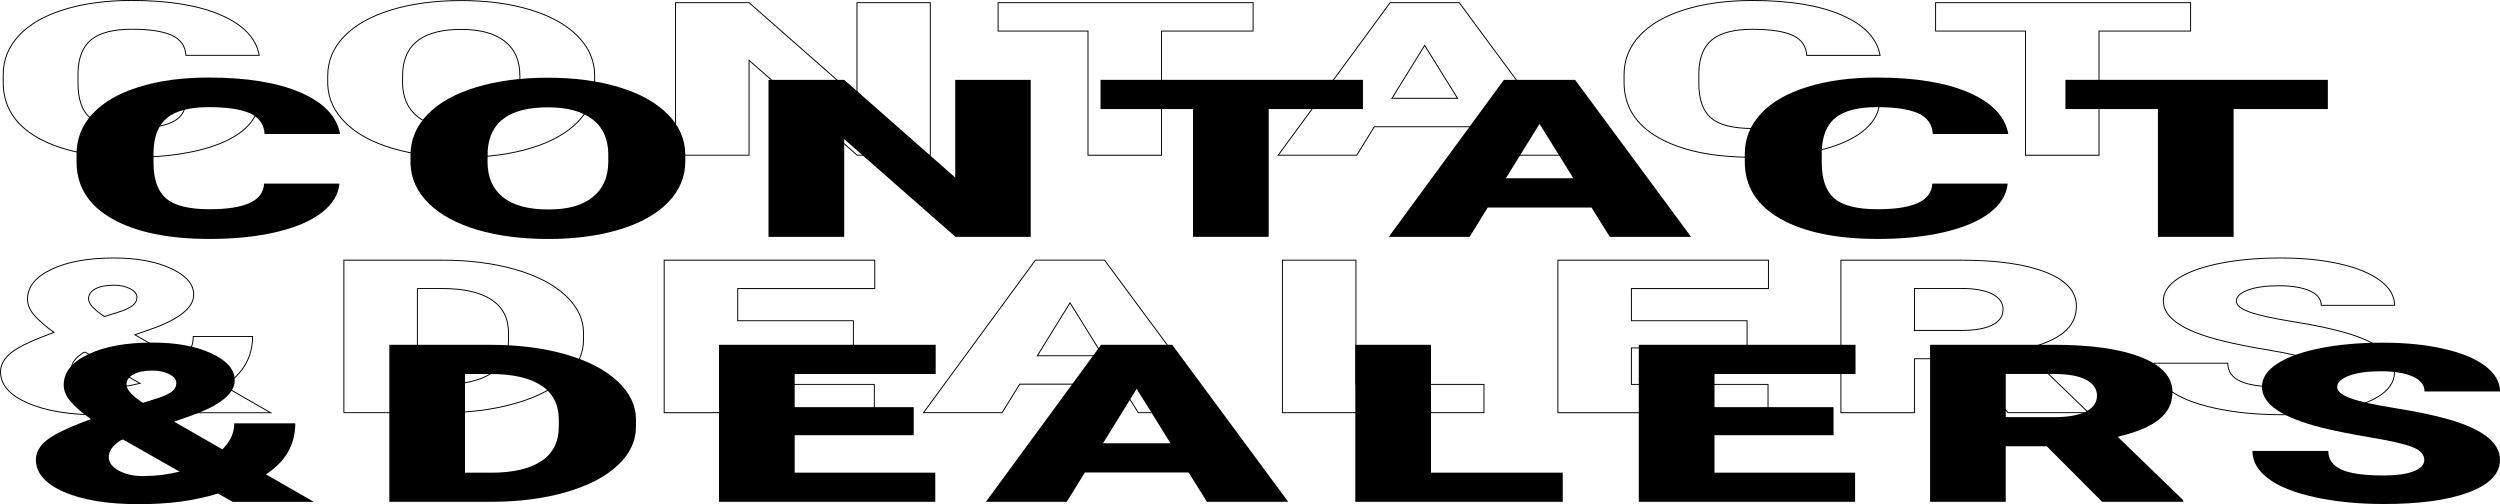
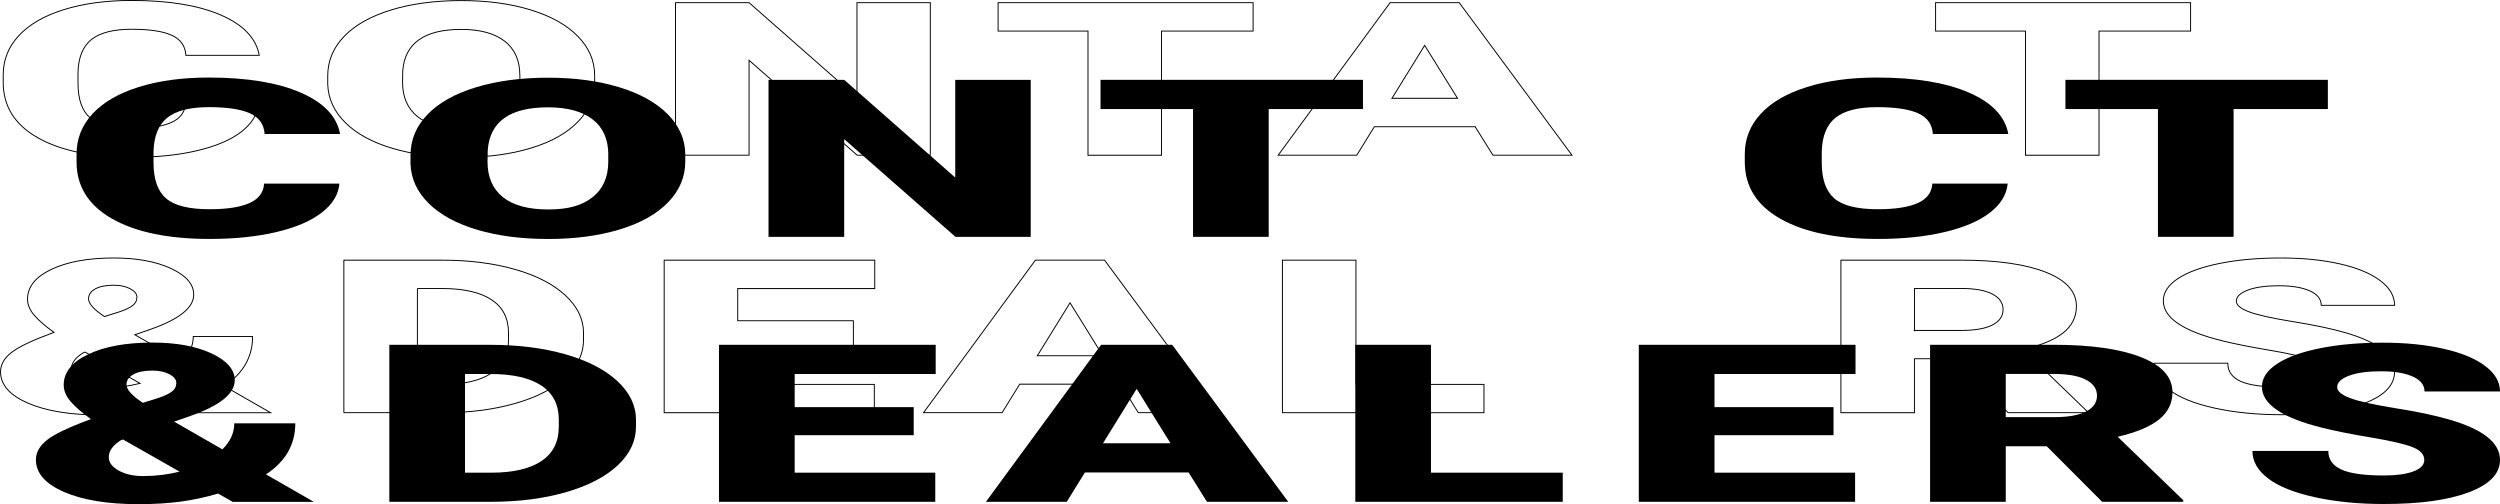
<svg xmlns="http://www.w3.org/2000/svg" id="_圖層_2" data-name="圖層 2" width="653.82" height="131.83" viewBox="0 0 653.82 131.83">
  <g id="_圖層_2-2" data-name="圖層 2">
    <g>
      <path d="m67.63,27.08c-.26,2.78-1.75,5.23-4.49,7.36-2.74,2.13-6.58,3.78-11.54,4.95-4.95,1.17-10.6,1.75-16.96,1.75-10.49,0-18.74-1.71-24.77-5.12C3.85,32.6.84,27.78.84,21.55v-1.97c0-3.91,1.36-7.33,4.08-10.26,2.72-2.93,6.64-5.2,11.75-6.79C21.79.92,27.71.12,34.43.12c9.68,0,17.46,1.27,23.34,3.82,5.88,2.55,9.22,6.06,10.03,10.53h-19.18c-.15-2.43-1.37-4.17-3.67-5.23-2.3-1.06-5.81-1.59-10.52-1.59s-8.29.9-10.52,2.69c-2.23,1.79-3.4,4.65-3.51,8.58v2.82c0,4.26,1.07,7.3,3.21,9.12,2.14,1.83,5.82,2.74,11.04,2.74,4.42,0,7.8-.52,10.14-1.56s3.58-2.69,3.73-4.96h19.12Z" fill="none" stroke="#000" stroke-miterlimit="10" stroke-width=".25" />
      <path d="m155.52,21.47c0,3.89-1.44,7.33-4.33,10.33-2.89,3-6.99,5.3-12.3,6.92-5.32,1.62-11.37,2.42-18.17,2.42s-12.82-.78-18.08-2.34c-5.26-1.56-9.36-3.79-12.3-6.7-2.94-2.9-4.48-6.24-4.63-10v-2.25c0-3.91,1.43-7.36,4.3-10.34s6.98-5.29,12.33-6.92c5.35-1.63,11.44-2.44,18.27-2.44s12.79.8,18.08,2.41c5.3,1.61,9.42,3.9,12.36,6.86,2.94,2.97,4.43,6.37,4.47,10.21v1.84Zm-19.56-1.67c0-3.96-1.32-6.97-3.97-9.03-2.65-2.05-6.44-3.08-11.37-3.08-9.64,0-14.74,3.62-15.29,10.85l-.05,2.93c0,3.91,1.3,6.91,3.89,9.01,2.59,2.1,6.45,3.15,11.56,3.15s8.6-1.03,11.23-3.1c2.63-2.06,3.96-5.03,4-8.9v-1.84Z" fill="none" stroke="#000" stroke-miterlimit="10" stroke-width=".25" />
      <path d="m243.29,40.59h-19.12l-28.27-24.82v24.82h-19.23V.7h19.23l28.22,24.82V.7h19.18v39.89Z" fill="none" stroke="#000" stroke-miterlimit="10" stroke-width=".25" />
      <path d="m327.72,8.13h-23.95v32.47h-19.23V8.13h-23.51V.7h66.69v7.43Z" fill="none" stroke="#000" stroke-miterlimit="10" stroke-width=".25" />
      <path d="m385.79,33.14h-26.36l-4.6,7.45h-20.55L363.55.7h18.08l29.48,39.89h-20.66l-4.66-7.45Zm-21.75-7.43h17.15l-8.6-13.84-8.55,13.84Z" fill="none" stroke="#000" stroke-miterlimit="10" stroke-width=".25" />
-       <path d="m491.54,27.08c-.26,2.78-1.75,5.23-4.49,7.36-2.74,2.13-6.58,3.78-11.54,4.95-4.95,1.17-10.6,1.75-16.96,1.75-10.49,0-18.74-1.71-24.77-5.12-6.03-3.42-9.04-8.24-9.04-14.47v-1.97c0-3.91,1.36-7.33,4.08-10.26,2.72-2.93,6.64-5.2,11.75-6.79,5.11-1.6,11.03-2.4,17.75-2.4,9.68,0,17.46,1.27,23.34,3.82,5.88,2.55,9.22,6.06,10.03,10.53h-19.18c-.15-2.43-1.37-4.17-3.67-5.23-2.3-1.06-5.81-1.59-10.52-1.59s-8.29.9-10.52,2.69c-2.23,1.79-3.4,4.65-3.51,8.58v2.82c0,4.26,1.07,7.3,3.21,9.12,2.14,1.83,5.82,2.74,11.04,2.74,4.42,0,7.8-.52,10.14-1.56s3.58-2.69,3.73-4.96h19.12Z" fill="none" stroke="#000" stroke-miterlimit="10" stroke-width=".25" />
      <path d="m572.9,8.13h-23.95v32.47h-19.23V8.13h-23.51V.7h66.69v7.43Z" fill="none" stroke="#000" stroke-miterlimit="10" stroke-width=".25" />
      <path d="m14.1,86.91c-2.16-1.54-3.85-3-5.07-4.38-1.22-1.39-1.83-2.82-1.83-4.3,0-3.21,2.08-5.81,6.25-7.79,4.17-1.98,9.61-2.97,16.33-2.97,6.03,0,11.01.92,14.96,2.75,3.95,1.84,5.92,4.11,5.92,6.84,0,3.4-3.75,6.41-11.23,9.04l-4.16,1.45,12.27,7.04c2.01-2.01,3.01-4.21,3.01-6.6h15.51c0,5.39-2.49,9.71-7.45,12.96l12.16,6.99h-20.6l-3.73-2.11c-3.07.91-6.2,1.59-9.4,2.03-3.2.44-6.8.66-10.82.66-7.89,0-14.21-1.04-18.96-3.11-4.75-2.07-7.12-4.8-7.12-8.18,0-1.84.94-3.52,2.82-5.01,1.88-1.5,5.54-3.24,10.99-5.23l.17-.05Zm13.32,14.47c3.21,0,6.28-.37,9.21-1.12l-14.36-8.17-.49.16c-2.08,1.28-3.12,2.72-3.12,4.33,0,1.33.84,2.46,2.52,3.4,1.68.93,3.76,1.4,6.25,1.4Zm-4.27-23.26c0,1.28,1.39,2.83,4.17,4.66l3.67-1.15c1.68-.55,2.9-1.11,3.67-1.7.77-.58,1.15-1.32,1.15-2.22,0-.84-.58-1.57-1.75-2.19-1.17-.62-2.61-.93-4.33-.93-2.05,0-3.65.32-4.82.97-1.17.65-1.75,1.5-1.75,2.56Z" fill="none" stroke="#000" stroke-miterlimit="10" stroke-width=".25" />
      <path d="m89.93,107.93v-39.89h25.7c7.05,0,13.39.8,19.01,2.4,5.63,1.6,10.02,3.85,13.18,6.77,3.16,2.91,4.76,6.18,4.79,9.79v1.84c0,3.65-1.54,6.93-4.63,9.82-3.09,2.89-7.43,5.16-13.04,6.79-5.61,1.63-11.86,2.46-18.77,2.48h-26.25Zm19.23-32.47v25.07h6.68c5.52,0,9.75-.98,12.71-2.95,2.96-1.96,4.44-4.88,4.44-8.75v-1.73c0-3.85-1.48-6.76-4.44-8.71-2.96-1.95-7.27-2.93-12.93-2.93h-6.47Z" fill="none" stroke="#000" stroke-miterlimit="10" stroke-width=".25" />
      <path d="m223.18,90.99h-30.25v9.54h35.73v7.4h-54.96v-39.89h55.07v7.43h-35.84v8.41h30.25v7.12Z" fill="none" stroke="#000" stroke-miterlimit="10" stroke-width=".25" />
      <path d="m293.04,100.47h-26.36l-4.6,7.45h-20.55l29.26-39.89h18.08l29.48,39.89h-20.66l-4.66-7.45Zm-21.75-7.43h17.15l-8.6-13.84-8.55,13.84Z" fill="none" stroke="#000" stroke-miterlimit="10" stroke-width=".25" />
      <path d="m354.62,100.53h33.48v7.4h-52.71v-39.89h19.23v32.5Z" fill="none" stroke="#000" stroke-miterlimit="10" stroke-width=".25" />
-       <path d="m456.91,90.99h-30.25v9.54h35.73v7.4h-54.96v-39.89h55.07v7.43h-35.84v8.41h30.25v7.12Z" fill="none" stroke="#000" stroke-miterlimit="10" stroke-width=".25" />
      <path d="m511.09,93.82h-10.41v14.11h-19.23v-39.89h31.4c9.46,0,16.86,1.05,22.19,3.15,5.33,2.1,8,5.06,8,8.89,0,2.77-1.12,5.07-3.37,6.9-2.25,1.83-5.76,3.3-10.55,4.43l16.66,16.11v.41h-20.6l-14.08-14.11Zm-10.41-7.4h12.16c3.65,0,6.4-.48,8.25-1.44,1.84-.96,2.77-2.3,2.77-4.02s-.93-3.07-2.79-4.05-4.6-1.47-8.22-1.47h-12.16v10.99Z" fill="none" stroke="#000" stroke-miterlimit="10" stroke-width=".25" />
      <path d="m607.03,97.32c0-1.41-1-2.5-2.99-3.29s-5.49-1.6-10.49-2.44c-5.01-.84-9.1-1.65-12.27-2.44-10.34-2.54-15.51-6.03-15.51-10.47,0-2.21,1.29-4.16,3.86-5.85s6.22-3,10.93-3.95c4.71-.94,10.01-1.41,15.89-1.41s10.88.51,15.42,1.53c4.55,1.02,8.08,2.48,10.6,4.37s3.78,4.05,3.78,6.48h-19.18c0-1.63-1-2.89-2.99-3.78-1.99-.89-4.68-1.34-8.08-1.34s-6.15.38-8.14,1.14c-1.99.76-2.99,1.72-2.99,2.89,0,1.02,1.1,1.95,3.29,2.78,2.19.83,6.04,1.69,11.56,2.58,5.52.89,10.05,1.84,13.59,2.86,8.62,2.48,12.93,5.91,12.93,10.27,0,3.49-2.63,6.23-7.89,8.22-5.26,1.99-12.48,2.99-21.64,2.99-6.47,0-12.32-.58-17.56-1.74s-9.19-2.75-11.84-4.77c-2.65-2.02-3.97-4.34-3.97-6.97h19.29c0,2.14,1.1,3.71,3.32,4.73,2.21,1.01,5.8,1.52,10.77,1.52,3.18,0,5.69-.34,7.54-1.03,1.84-.68,2.77-1.65,2.77-2.89Z" fill="none" stroke="#000" stroke-miterlimit="10" stroke-width=".25" />
    </g>
    <g>
      <path d="m88.77,48.03c-.26,2.86-1.8,5.38-4.62,7.57-2.82,2.19-6.78,3.89-11.87,5.09-5.1,1.2-10.91,1.8-17.46,1.8-10.79,0-19.29-1.76-25.49-5.27-6.2-3.52-9.31-8.48-9.31-14.89v-2.03c0-4.02,1.4-7.54,4.2-10.56s6.83-5.35,12.1-6.99c5.26-1.65,11.35-2.47,18.27-2.47,9.96,0,17.97,1.31,24.03,3.93,6.05,2.62,9.49,6.24,10.32,10.84h-19.74c-.15-2.5-1.41-4.3-3.78-5.39-2.37-1.09-5.98-1.64-10.83-1.64s-8.54.92-10.83,2.76c-2.29,1.84-3.5,4.78-3.61,8.83v2.9c0,4.38,1.1,7.51,3.3,9.39s5.99,2.82,11.36,2.82c4.55,0,8.03-.54,10.43-1.61,2.41-1.07,3.68-2.77,3.83-5.1h19.68Z" />
      <path d="m179.22,42.25c0,4-1.49,7.55-4.46,10.63-2.97,3.08-7.19,5.46-12.66,7.12-5.47,1.66-11.7,2.5-18.7,2.5s-13.2-.8-18.61-2.41c-5.41-1.61-9.64-3.91-12.66-6.89-3.03-2.99-4.62-6.42-4.77-10.29v-2.31c0-4.02,1.47-7.57,4.43-10.65,2.95-3.07,7.18-5.45,12.69-7.12,5.51-1.67,11.78-2.51,18.81-2.51s13.16.83,18.61,2.48c5.45,1.65,9.69,4.01,12.72,7.06,3.03,3.06,4.56,6.56,4.6,10.5v1.89Zm-20.13-1.72c0-4.08-1.36-7.18-4.09-9.29-2.73-2.12-6.63-3.17-11.7-3.17-9.93,0-15.17,3.72-15.74,11.17l-.06,3.02c0,4.02,1.33,7.12,4,9.28,2.67,2.16,6.64,3.24,11.9,3.24s8.85-1.06,11.56-3.19,4.08-5.18,4.12-9.16v-1.89Z" />
      <path d="m269.56,61.94h-19.68l-29.1-25.55v25.55h-19.79V20.88h19.79l29.04,25.55v-25.55h19.74v41.06Z" />
      <path d="m356.45,28.52h-24.65v33.42h-19.79V28.52h-24.19v-7.64h68.63v7.64Z" />
-       <path d="m416.22,54.27h-27.13l-4.74,7.67h-21.15l30.12-41.06h18.61l30.34,41.06h-21.26l-4.79-7.67Zm-22.39-7.64h17.65l-8.85-14.24-8.8,14.24Z" />
      <path d="m525.06,48.03c-.26,2.86-1.8,5.38-4.62,7.57-2.82,2.19-6.78,3.89-11.87,5.09-5.1,1.2-10.91,1.8-17.46,1.8-10.79,0-19.29-1.76-25.49-5.27-6.2-3.52-9.31-8.48-9.31-14.89v-2.03c0-4.02,1.4-7.54,4.2-10.56s6.83-5.35,12.1-6.99c5.26-1.65,11.35-2.47,18.27-2.47,9.96,0,17.97,1.31,24.03,3.93,6.05,2.62,9.49,6.24,10.32,10.84h-19.74c-.15-2.5-1.41-4.3-3.78-5.39-2.37-1.09-5.98-1.64-10.83-1.64s-8.54.92-10.83,2.76c-2.29,1.84-3.5,4.78-3.61,8.83v2.9c0,4.38,1.1,7.51,3.3,9.39s5.99,2.82,11.36,2.82c4.55,0,8.03-.54,10.43-1.61,2.41-1.07,3.68-2.77,3.83-5.1h19.68Z" />
      <path d="m608.8,28.52h-24.65v33.42h-19.79V28.52h-24.19v-7.64h68.63v7.64Z" />
      <path d="m23.77,109.61c-2.22-1.58-3.96-3.08-5.22-4.51-1.26-1.43-1.89-2.9-1.89-4.43,0-3.31,2.14-5.98,6.43-8.02,4.29-2.04,9.89-3.06,16.81-3.06,6.2,0,11.34.94,15.4,2.83s6.09,4.23,6.09,7.04c0,3.5-3.85,6.6-11.56,9.31l-4.29,1.5,12.63,7.25c2.07-2.07,3.1-4.33,3.1-6.8h15.96c0,5.55-2.56,9.99-7.67,13.34l12.52,7.19h-21.21l-3.83-2.17c-3.16.94-6.38,1.64-9.67,2.09-3.29.45-7,.68-11.14.68-8.12,0-14.63-1.07-19.51-3.2-4.89-2.13-7.33-4.94-7.33-8.42,0-1.9.97-3.62,2.9-5.16,1.94-1.54,5.71-3.34,11.31-5.39l.17-.06Zm13.71,14.89c3.31,0,6.47-.39,9.47-1.16l-14.78-8.4-.51.17c-2.14,1.32-3.21,2.8-3.21,4.46,0,1.37.86,2.54,2.59,3.5s3.87,1.44,6.43,1.44Zm-4.4-23.94c0,1.32,1.43,2.92,4.29,4.79l3.78-1.18c1.73-.56,2.99-1.15,3.78-1.75.79-.6,1.18-1.36,1.18-2.28,0-.86-.6-1.62-1.8-2.26-1.2-.64-2.69-.96-4.46-.96-2.11,0-3.76.33-4.96,1s-1.8,1.55-1.8,2.64Z" />
      <path d="m101.82,131.24v-41.06h26.45c7.25,0,13.78.82,19.57,2.47,5.79,1.65,10.31,3.97,13.56,6.96,3.25,3,4.9,6.36,4.93,10.08v1.89c0,3.76-1.59,7.13-4.77,10.11-3.18,2.98-7.65,5.31-13.42,6.99-5.77,1.68-12.21,2.53-19.32,2.55h-27.01Zm19.79-33.42v25.8h6.88c5.68,0,10.04-1.01,13.08-3.03,3.04-2.02,4.57-5.02,4.57-9.01v-1.78c0-3.97-1.52-6.96-4.57-8.97-3.05-2.01-7.48-3.02-13.31-3.02h-6.66Z" />
      <path d="m238.96,113.81h-31.13v9.81h36.77v7.61h-56.57v-41.06h56.68v7.64h-36.88v8.66h31.13v7.33Z" />
      <path d="m310.86,123.57h-27.13l-4.74,7.67h-21.15l30.12-41.06h18.61l30.34,41.06h-21.26l-4.79-7.67Zm-22.39-7.64h17.65l-8.85-14.24-8.8,14.24Z" />
      <path d="m374.24,123.62h34.46v7.61h-54.25v-41.06h19.79v33.44Z" />
      <path d="m479.52,113.81h-31.13v9.81h36.77v7.61h-56.57v-41.06h56.68v7.64h-36.88v8.66h31.13v7.33Z" />
      <path d="m535.28,116.71h-10.72v14.52h-19.79v-41.06h32.32c9.74,0,17.35,1.08,22.84,3.24,5.49,2.16,8.23,5.21,8.23,9.16,0,2.85-1.16,5.22-3.47,7.1-2.31,1.88-5.93,3.4-10.86,4.56l17.15,16.58v.42h-21.21l-14.49-14.52Zm-10.72-7.61h12.52c3.76,0,6.59-.5,8.49-1.48,1.9-.99,2.85-2.37,2.85-4.14s-.96-3.16-2.88-4.17c-1.92-1.01-4.74-1.51-8.46-1.51h-12.52v11.31Z" />
      <path d="m634.02,120.32c0-1.45-1.02-2.58-3.07-3.38-2.05-.81-5.65-1.64-10.8-2.51-5.15-.86-9.36-1.7-12.63-2.51-10.64-2.61-15.96-6.2-15.96-10.77,0-2.27,1.33-4.28,3.98-6.02,2.65-1.74,6.4-3.09,11.25-4.06,4.85-.97,10.3-1.45,16.35-1.45s11.2.53,15.88,1.58,8.32,2.55,10.91,4.5c2.59,1.95,3.89,4.17,3.89,6.67h-19.74c0-1.67-1.03-2.97-3.07-3.89-2.05-.92-4.82-1.38-8.32-1.38s-6.33.39-8.38,1.17c-2.05.78-3.07,1.77-3.07,2.98,0,1.05,1.13,2.01,3.38,2.86,2.26.86,6.22,1.74,11.9,2.65,5.68.91,10.34,1.89,13.99,2.95,8.87,2.56,13.31,6.08,13.31,10.57,0,3.59-2.71,6.41-8.12,8.46-5.42,2.05-12.84,3.07-22.28,3.07-6.65,0-12.68-.6-18.08-1.79-5.4-1.19-9.46-2.83-12.18-4.91-2.73-2.08-4.09-4.47-4.09-7.18h19.85c0,2.2,1.14,3.82,3.41,4.86,2.27,1.04,5.97,1.56,11.08,1.56,3.27,0,5.86-.35,7.75-1.06,1.9-.71,2.85-1.7,2.85-2.97Z" />
    </g>
  </g>
</svg>